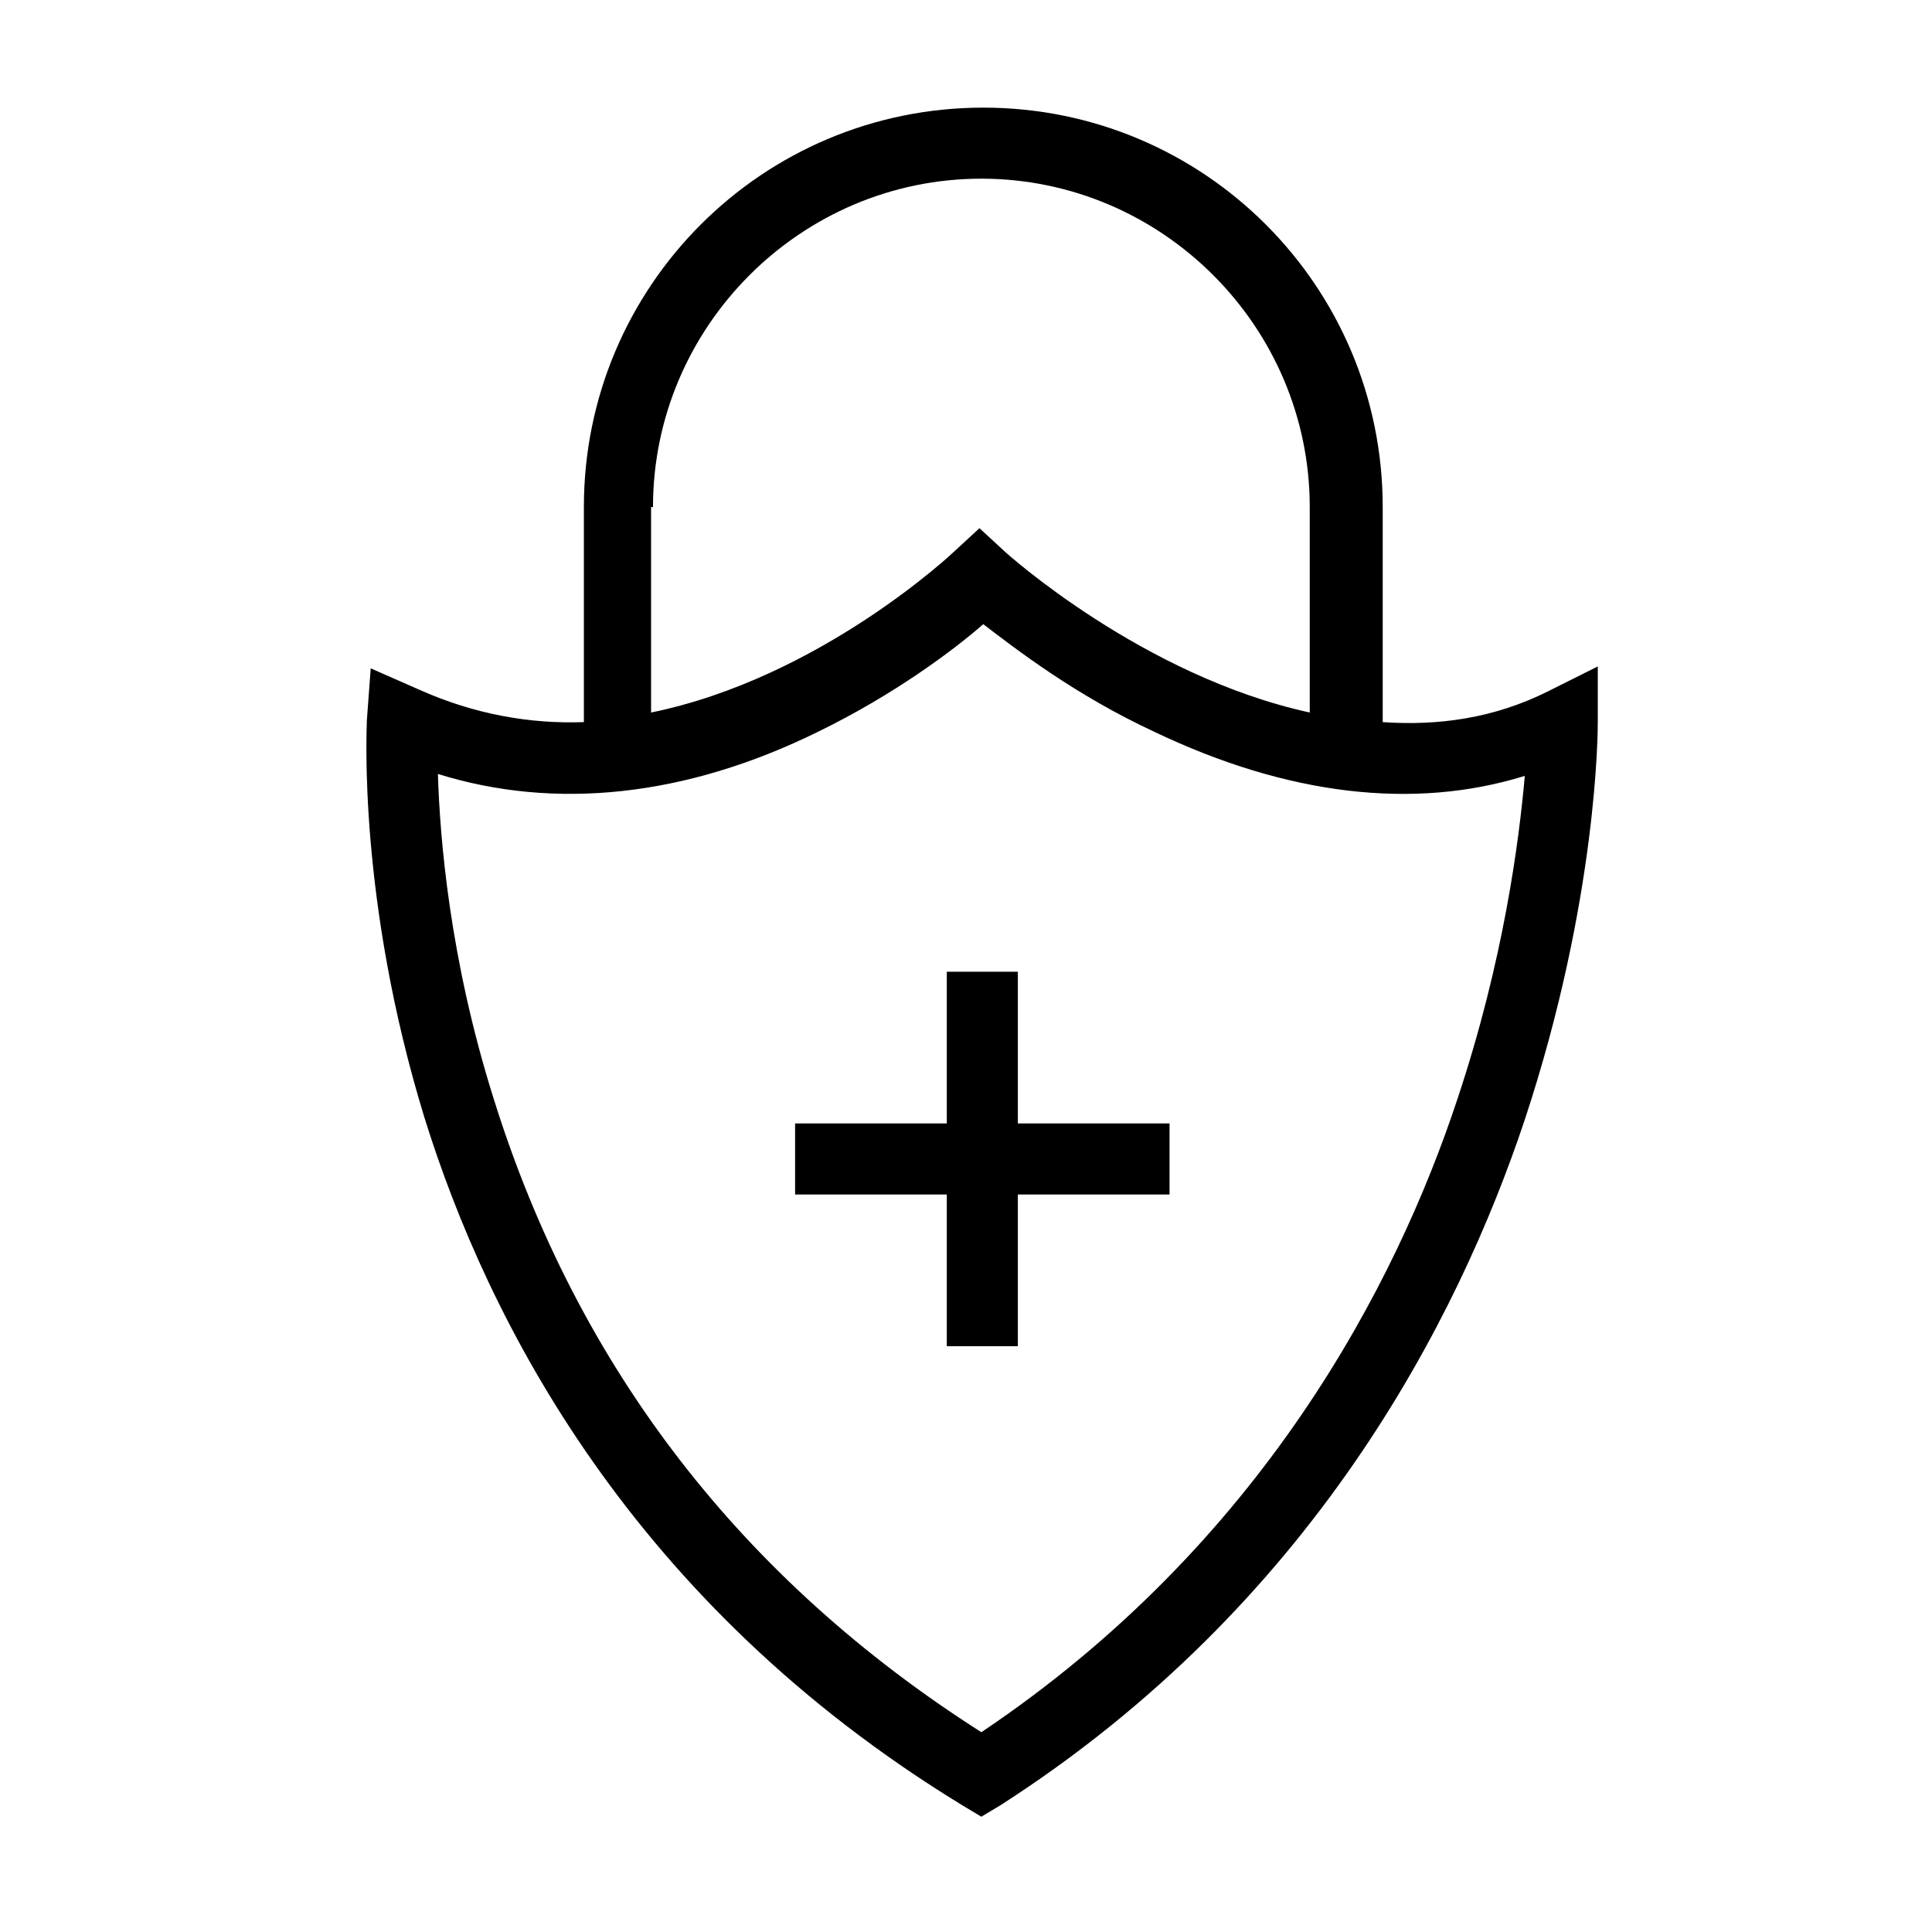
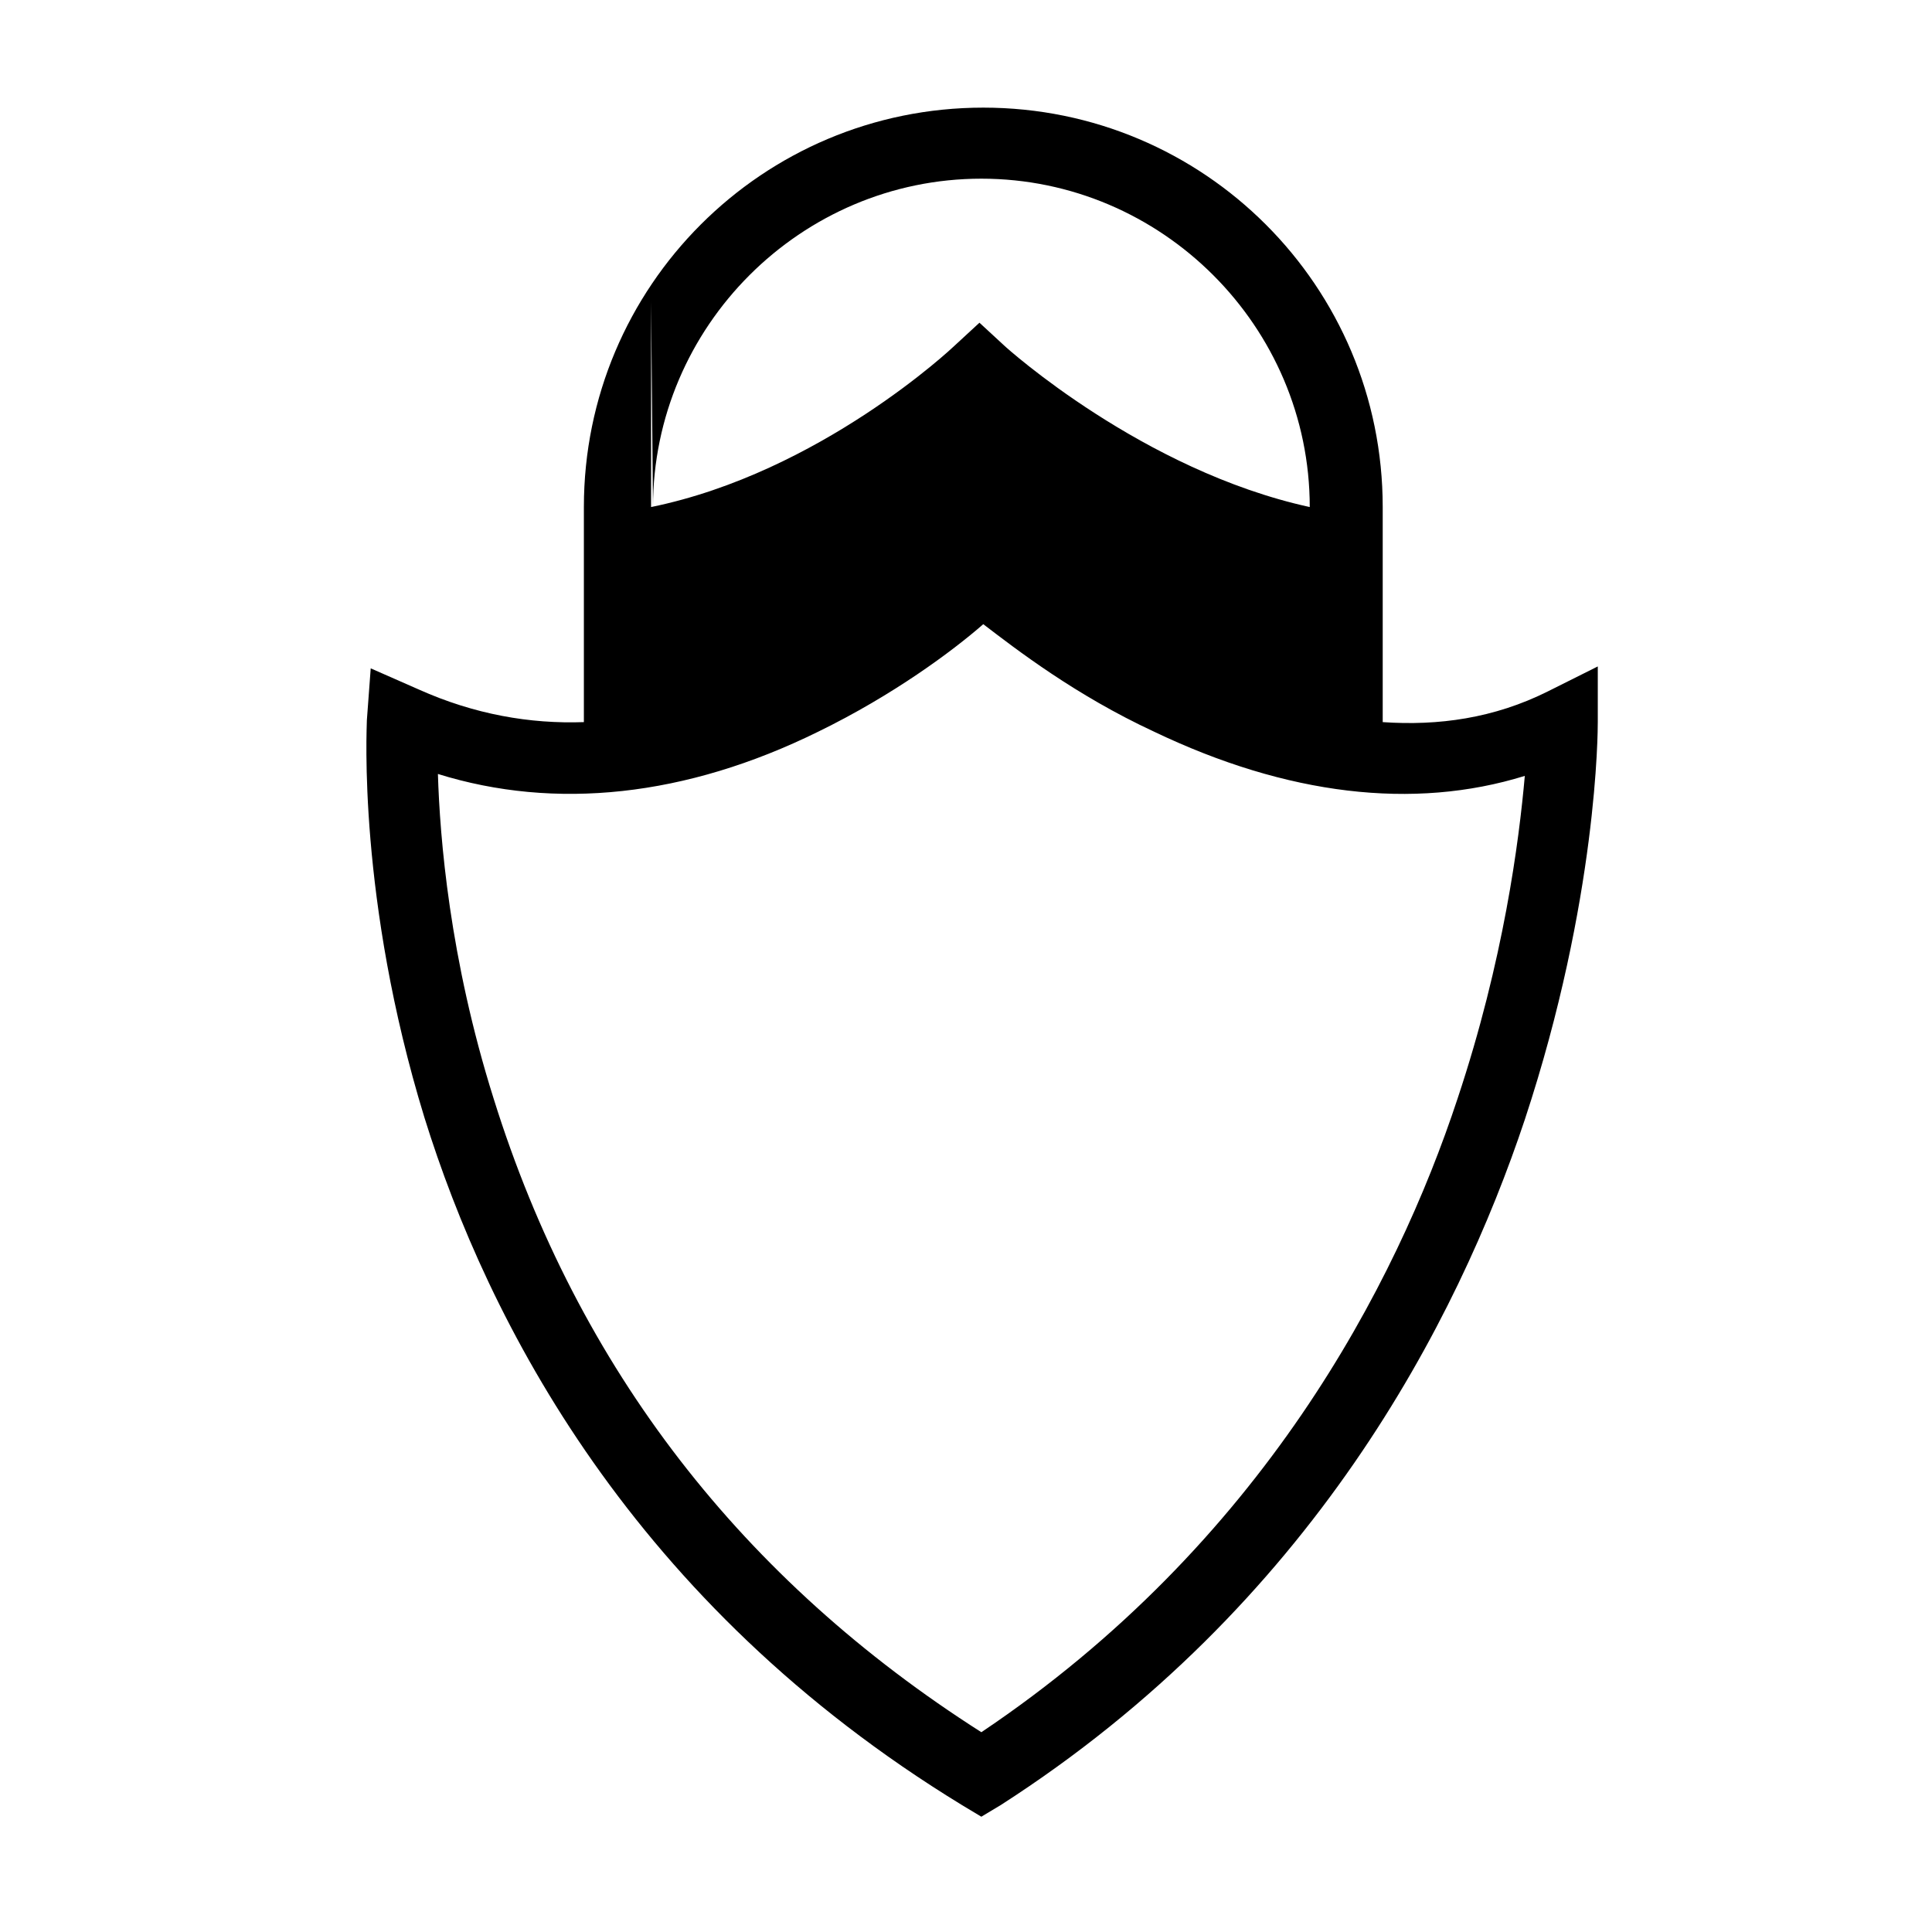
<svg xmlns="http://www.w3.org/2000/svg" fill="#000000" width="800px" height="800px" version="1.1" viewBox="144 144 512 512">
  <g>
-     <path d="m567.43 335.37v-14.758l-13.23 6.617c-14.25 7.125-29.008 9.16-43.766 8.141v-56.996c0-58.523-47.328-105.85-105.85-105.85s-105.85 47.328-105.85 105.85v56.996c-14.25 0.508-29.008-2.035-43.766-8.652l-12.723-5.598-1.02 13.742c0 2.035-2.543 47.328 15.266 105.34 16.793 53.941 54.961 128.75 142.49 182.19l5.09 3.055 5.09-3.055c82.441-52.926 121.12-128.24 138.93-181.68 19.34-58.527 19.34-103.31 19.34-105.35zm-250.38-56.996c0-47.836 39.184-87.023 87.023-87.023 47.836 0 87.023 39.184 87.023 87.023v54.453c-44.273-9.668-80.406-42.238-80.914-42.746l-6.617-6.106-6.617 6.106c-0.508 0.508-35.621 33.586-80.406 42.746v-54.453zm213.23 156.74c-16.285 49.363-51.906 118.07-126.21 167.94-63.102-40.203-106.87-96.184-129.26-167.94-11.703-37.148-14.25-69.211-14.758-86.004 31.043 9.668 65.648 6.106 100.76-11.195 19.848-9.668 35.621-21.375 43.766-28.5 8.652 6.617 24.426 18.828 45.293 28.5 35.113 16.793 68.703 20.863 98.219 11.703-1.527 17.305-5.602 48.855-17.812 85.496z" />
-     <path d="m413.74 401.52h-18.828v40.203h-40.203v18.832h40.203v40.203h18.828v-40.203h40.203v-18.832h-40.203z" />
+     <path d="m567.43 335.37v-14.758l-13.23 6.617c-14.25 7.125-29.008 9.16-43.766 8.141v-56.996c0-58.523-47.328-105.85-105.85-105.85s-105.85 47.328-105.85 105.85v56.996c-14.25 0.508-29.008-2.035-43.766-8.652l-12.723-5.598-1.02 13.742c0 2.035-2.543 47.328 15.266 105.34 16.793 53.941 54.961 128.75 142.49 182.19l5.09 3.055 5.09-3.055c82.441-52.926 121.12-128.24 138.93-181.68 19.34-58.527 19.34-103.31 19.34-105.35zm-250.38-56.996c0-47.836 39.184-87.023 87.023-87.023 47.836 0 87.023 39.184 87.023 87.023c-44.273-9.668-80.406-42.238-80.914-42.746l-6.617-6.106-6.617 6.106c-0.508 0.508-35.621 33.586-80.406 42.746v-54.453zm213.23 156.74c-16.285 49.363-51.906 118.07-126.21 167.94-63.102-40.203-106.87-96.184-129.26-167.94-11.703-37.148-14.25-69.211-14.758-86.004 31.043 9.668 65.648 6.106 100.76-11.195 19.848-9.668 35.621-21.375 43.766-28.5 8.652 6.617 24.426 18.828 45.293 28.5 35.113 16.793 68.703 20.863 98.219 11.703-1.527 17.305-5.602 48.855-17.812 85.496z" />
  </g>
</svg>